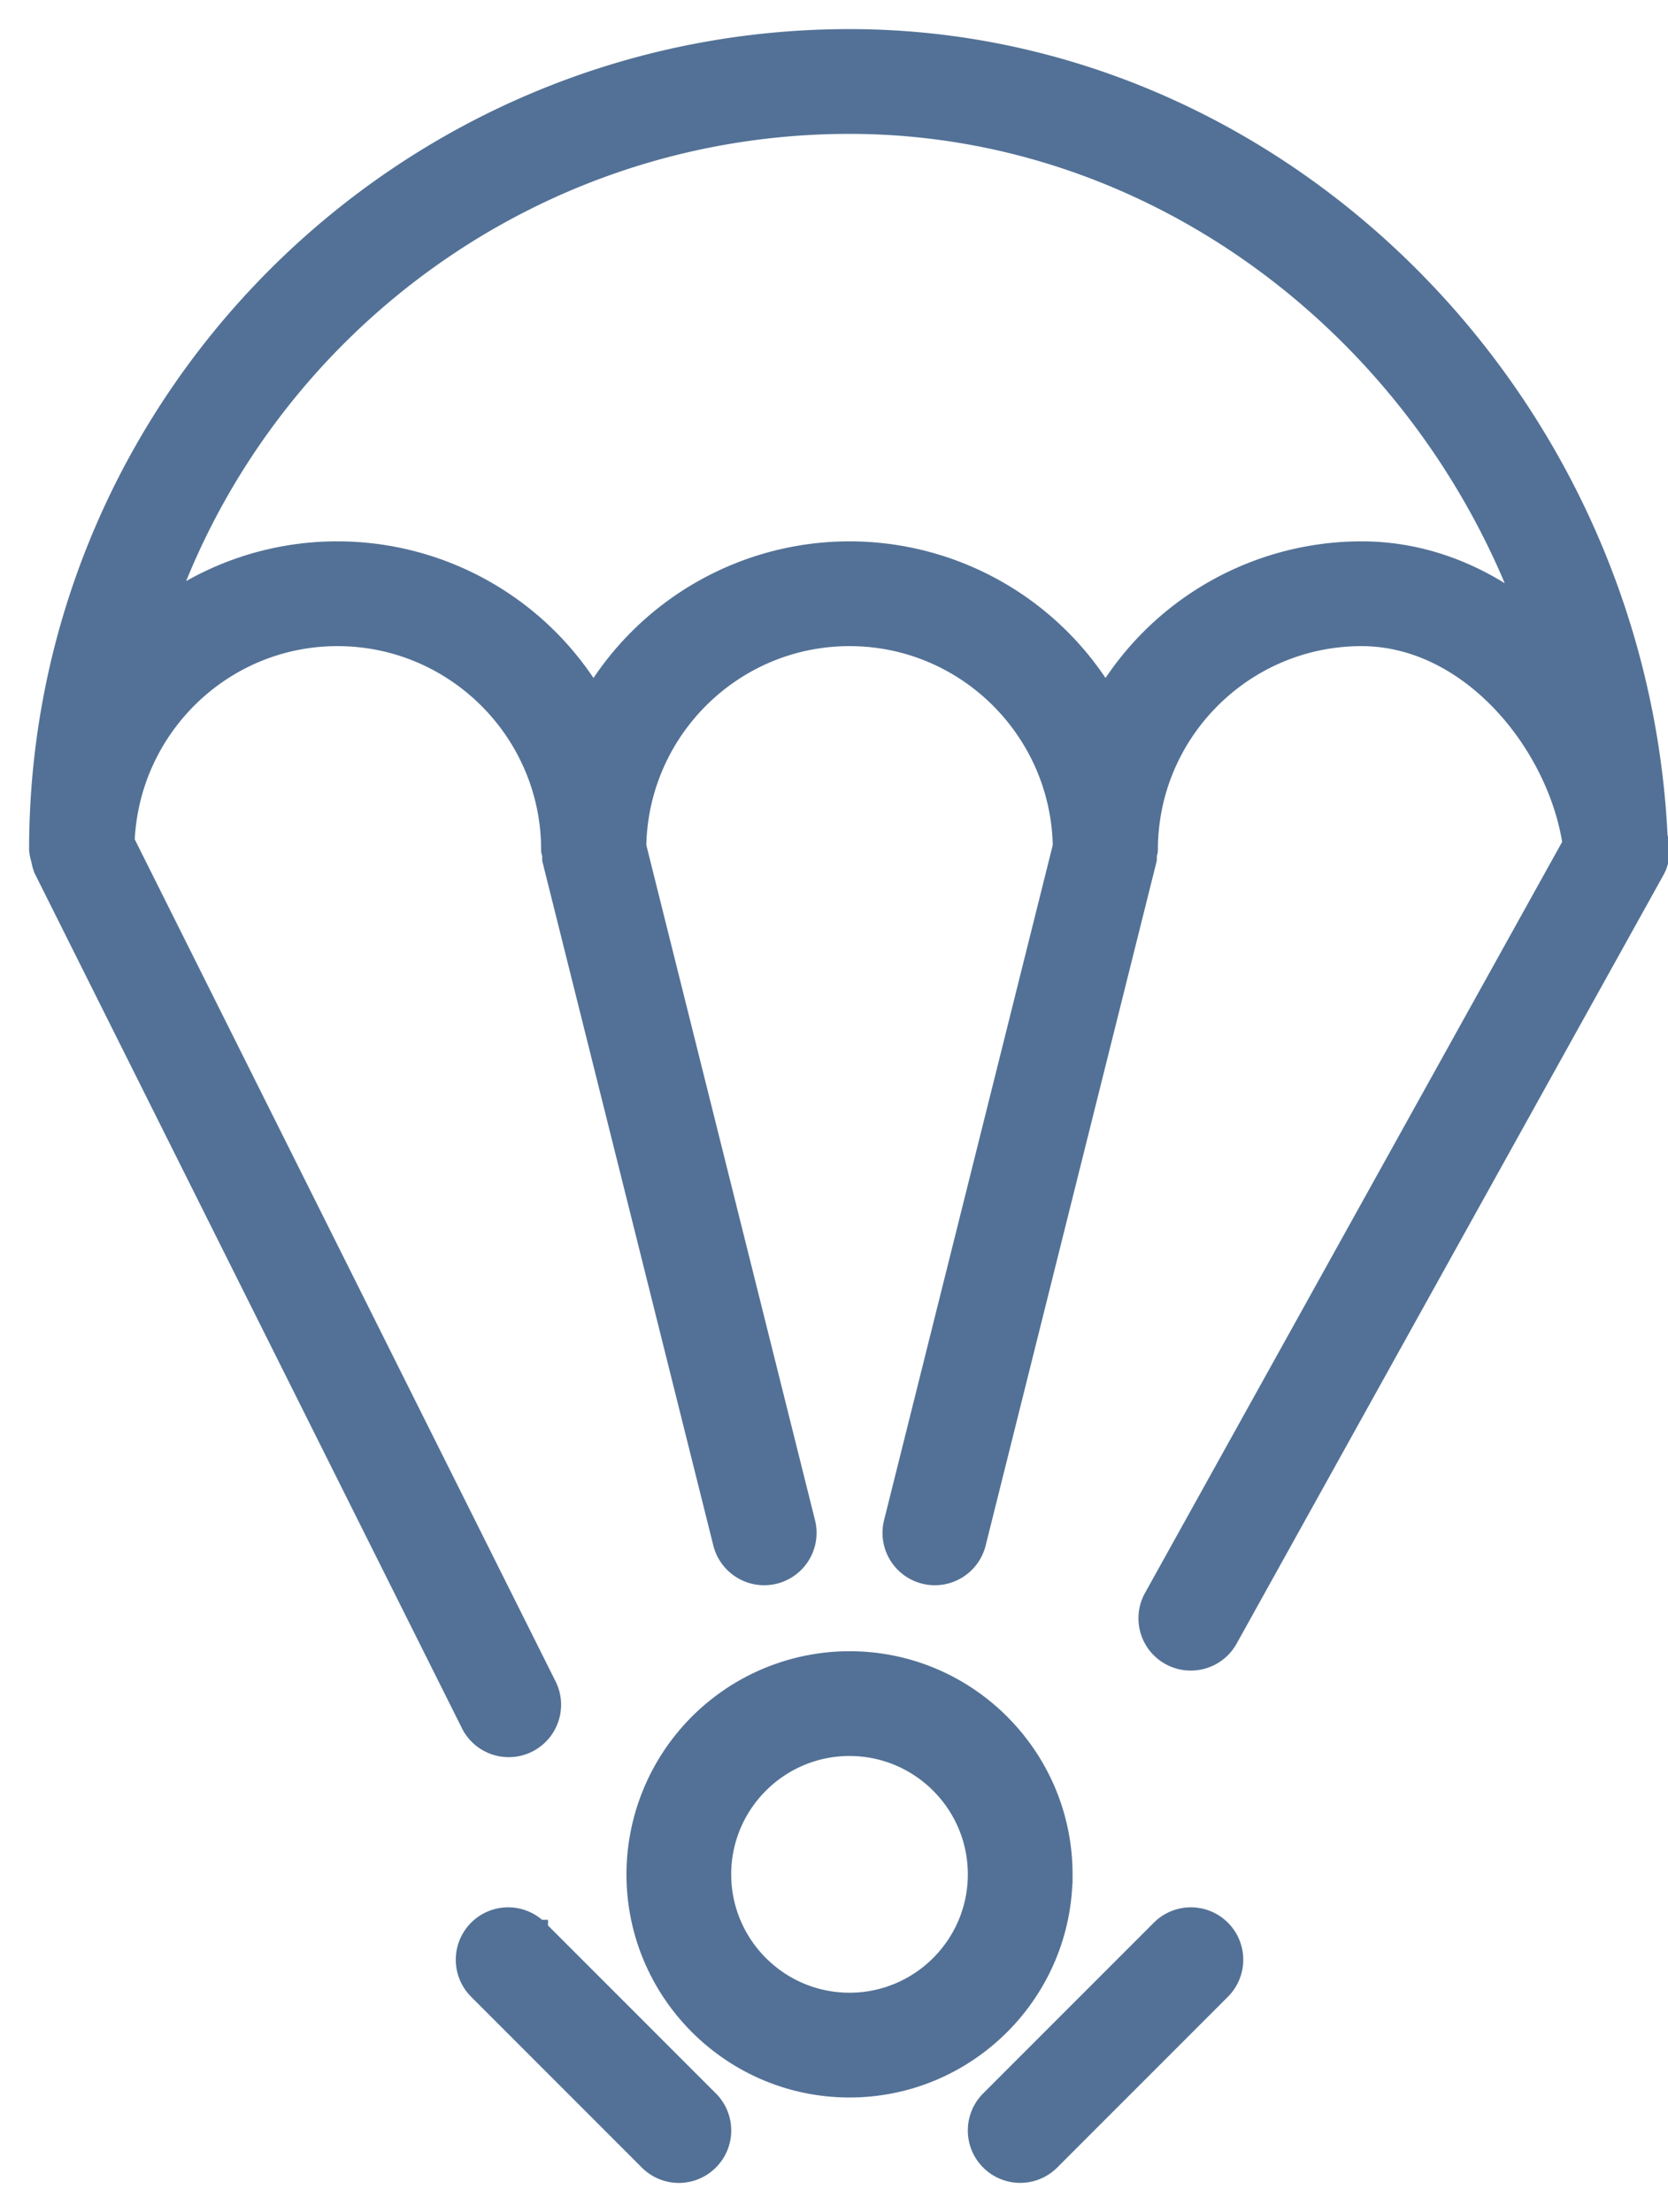
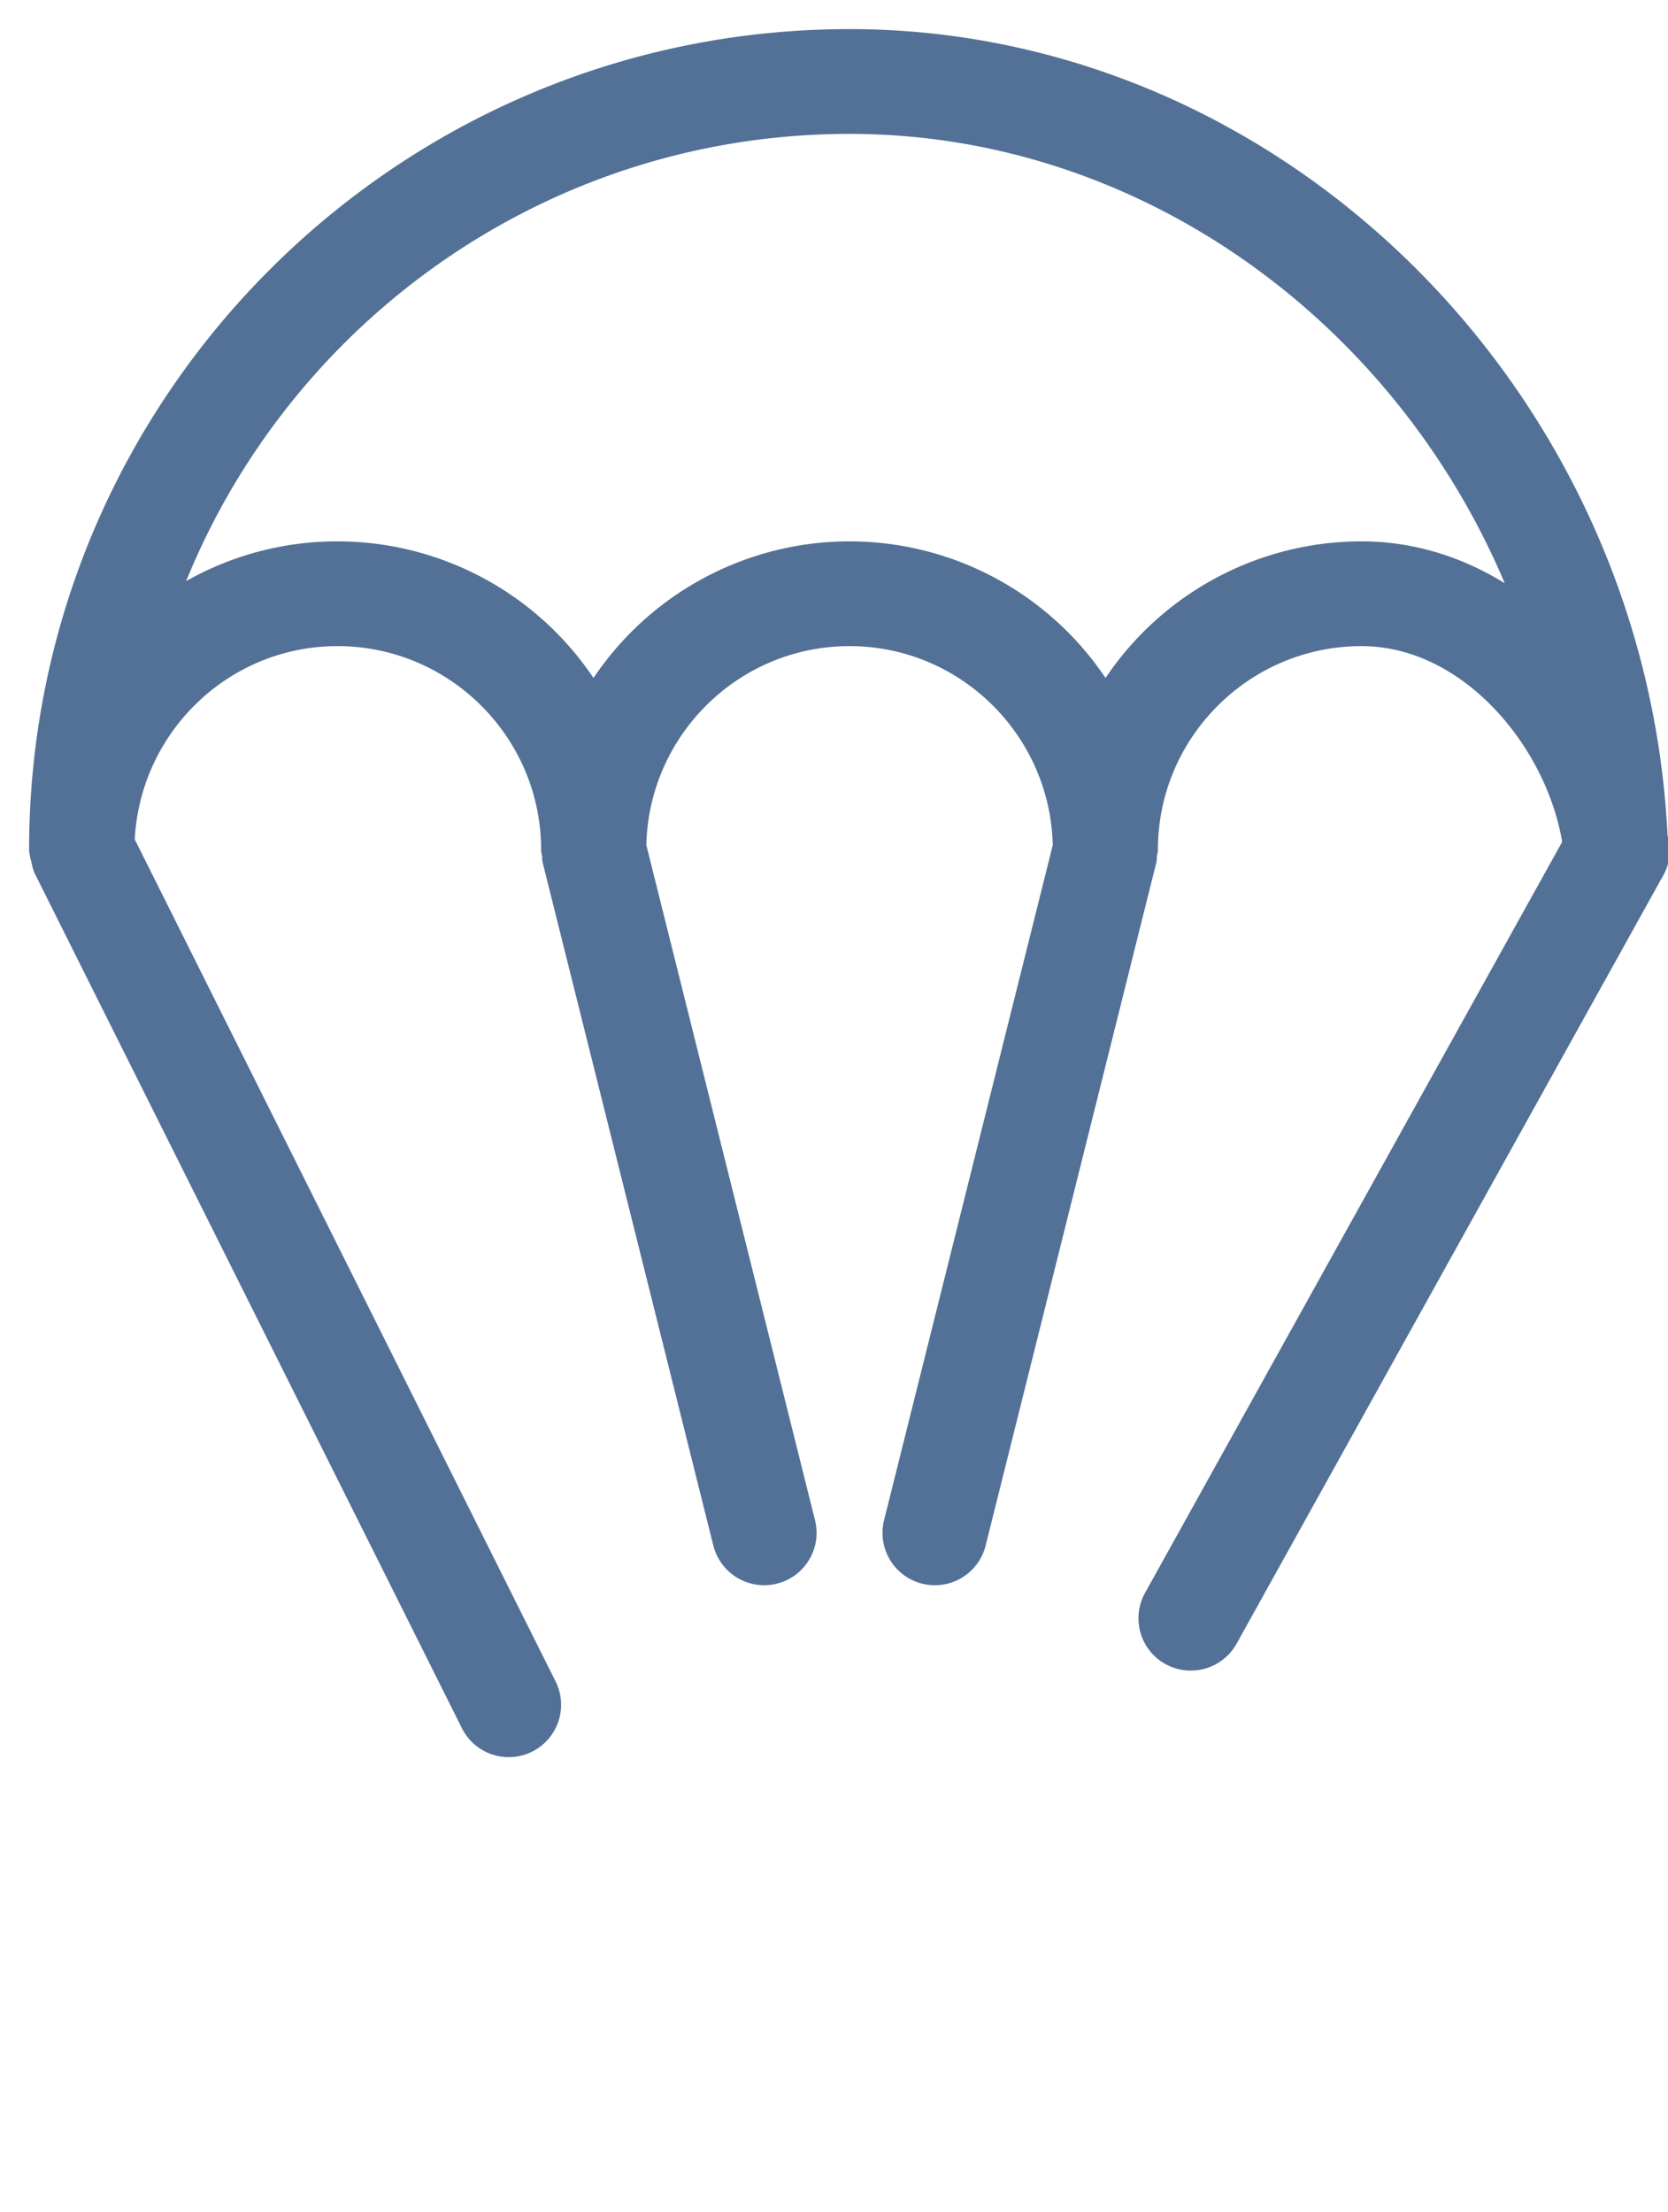
<svg xmlns="http://www.w3.org/2000/svg" width="43" height="57">
  <g fill="#537196" stroke="#537196" stroke-width=".5">
-     <path d="M27.4 48.3c0-3.033-2.467-5.5-5.5-5.5a5.506 5.506 0 0 0-5.5 5.5c0 3.033 2.467 5.5 5.5 5.5s5.5-2.467 5.5-5.5zm-5.5 3.3c-1.82 0-3.3-1.48-3.3-3.3 0-1.82 1.48-3.3 3.3-3.3 1.82 0 3.3 1.48 3.3 3.3 0 1.82-1.48 3.3-3.3 3.3zm-8.022-1.878a1.099 1.099 0 1 0-1.556 1.556l4.4 4.4a1.097 1.097 0 0 0 1.556 0c.43-.43.43-1.126 0-1.556l-4.4-4.4zm16.044 0l-4.4 4.4a1.099 1.099 0 1 0 1.556 1.556l4.4-4.4a1.099 1.099 0 1 0-1.556-1.556z" />
    <path d="M42.74 21.562C42.197 10.198 32.919 1 21.9 1 10.375 1 1 10.375 1 21.9c0 .012.007.022.007.033.002.073.026.144.044.217.017.07.026.143.056.208.004.01.003.023.009.033l11 22a1.1 1.1 0 1 0 1.967-.983L3.221 21.683C3.339 18.754 5.742 16.4 8.7 16.4c3.033 0 5.5 2.467 5.5 5.5 0 .046.02.087.026.132.006.046-.005.09.006.135l4.4 17.6a1.102 1.102 0 0 0 1.335.8 1.1 1.1 0 0 0 .801-1.333l-4.357-17.43c.052-2.988 2.49-5.404 5.489-5.404 3 0 5.437 2.417 5.49 5.405l-4.357 17.429a1.099 1.099 0 1 0 2.134.532l4.4-17.6c.012-.045.001-.088.007-.133.004-.045.026-.086.026-.133 0-3.033 2.467-5.5 5.5-5.5 2.792 0 5.04 2.759 5.432 5.34L29.739 41.165a1.097 1.097 0 0 0 .96 1.634 1.1 1.1 0 0 0 .962-.566l11-19.8c.155-.278.17-.591.078-.872zM35.1 14.2a7.704 7.704 0 0 0-6.6 3.737 7.704 7.704 0 0 0-6.6-3.737 7.704 7.704 0 0 0-6.6 3.737A7.704 7.704 0 0 0 8.7 14.2a7.658 7.658 0 0 0-4.403 1.386C6.892 8.372 13.804 3.2 21.9 3.2c7.842 0 14.707 5.228 17.43 12.506-1.197-.924-2.644-1.506-4.23-1.506z" />
  </g>
</svg>